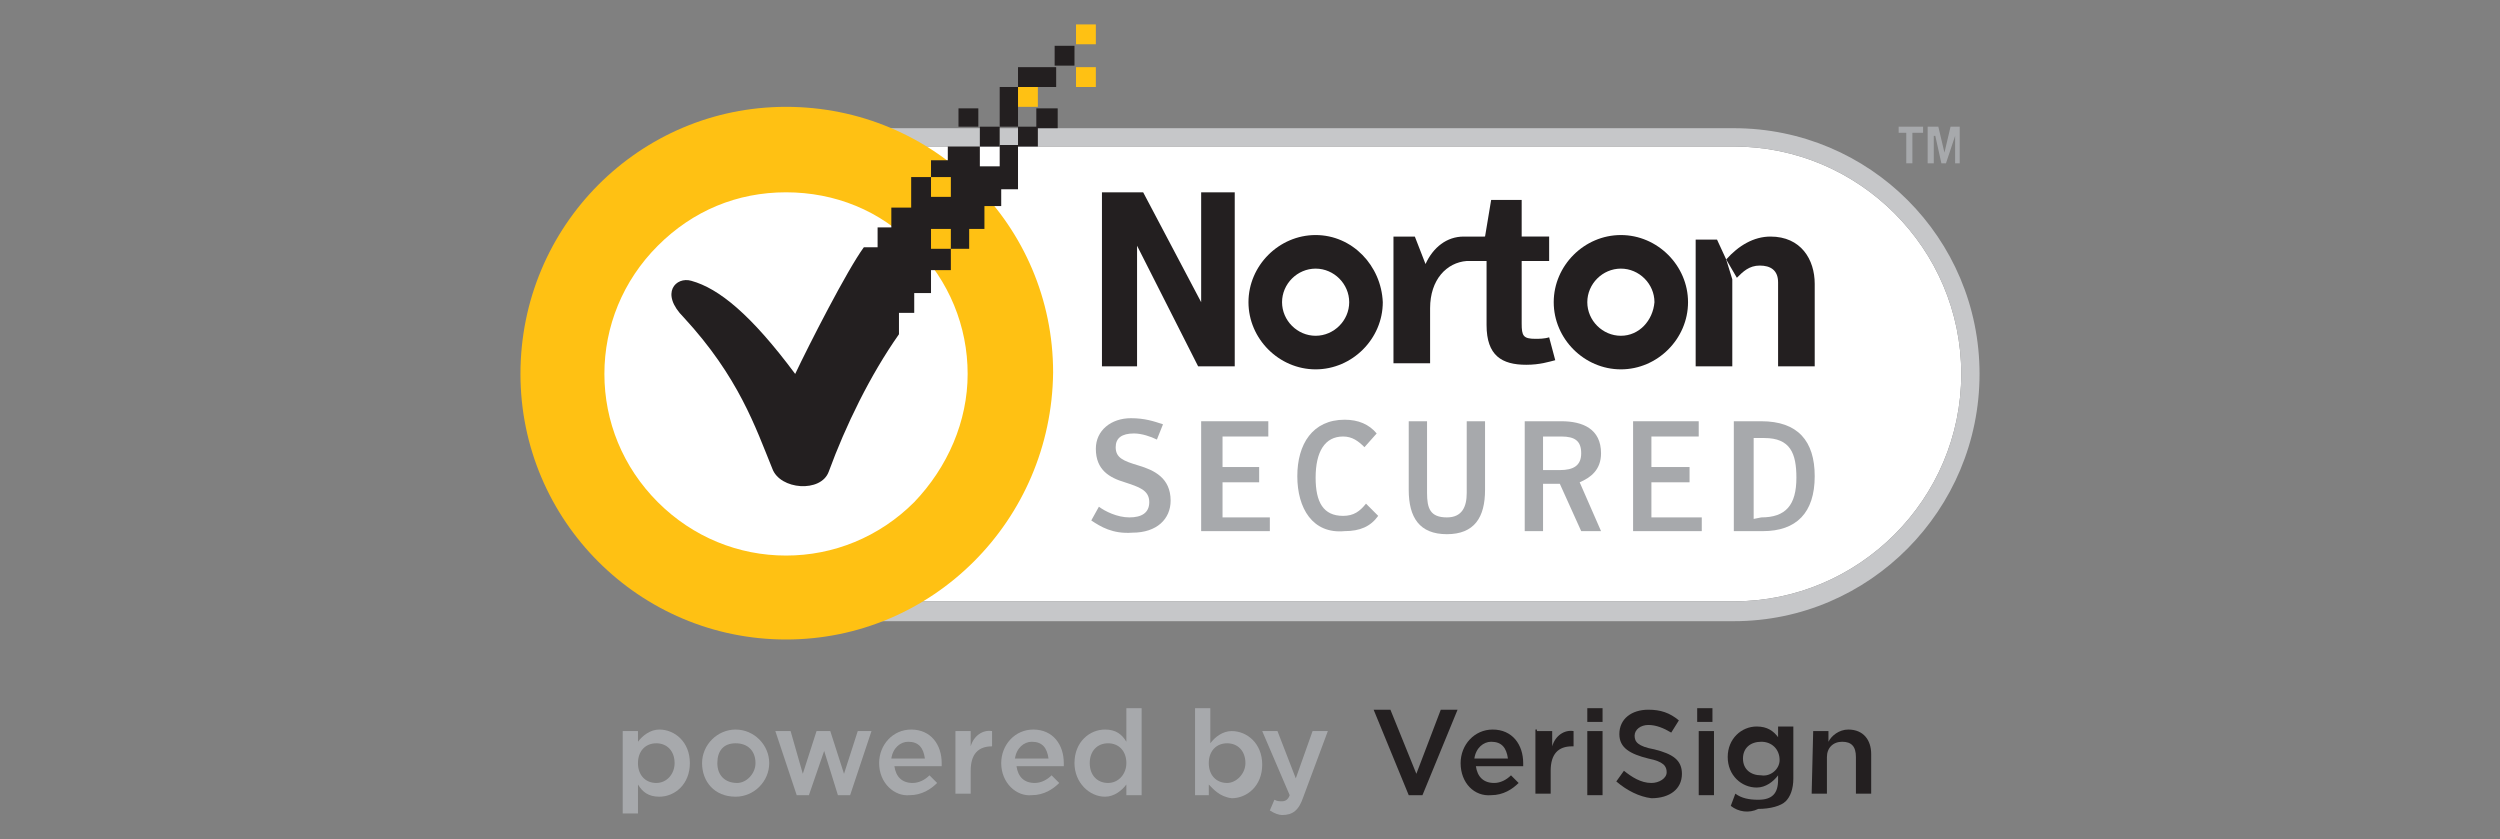
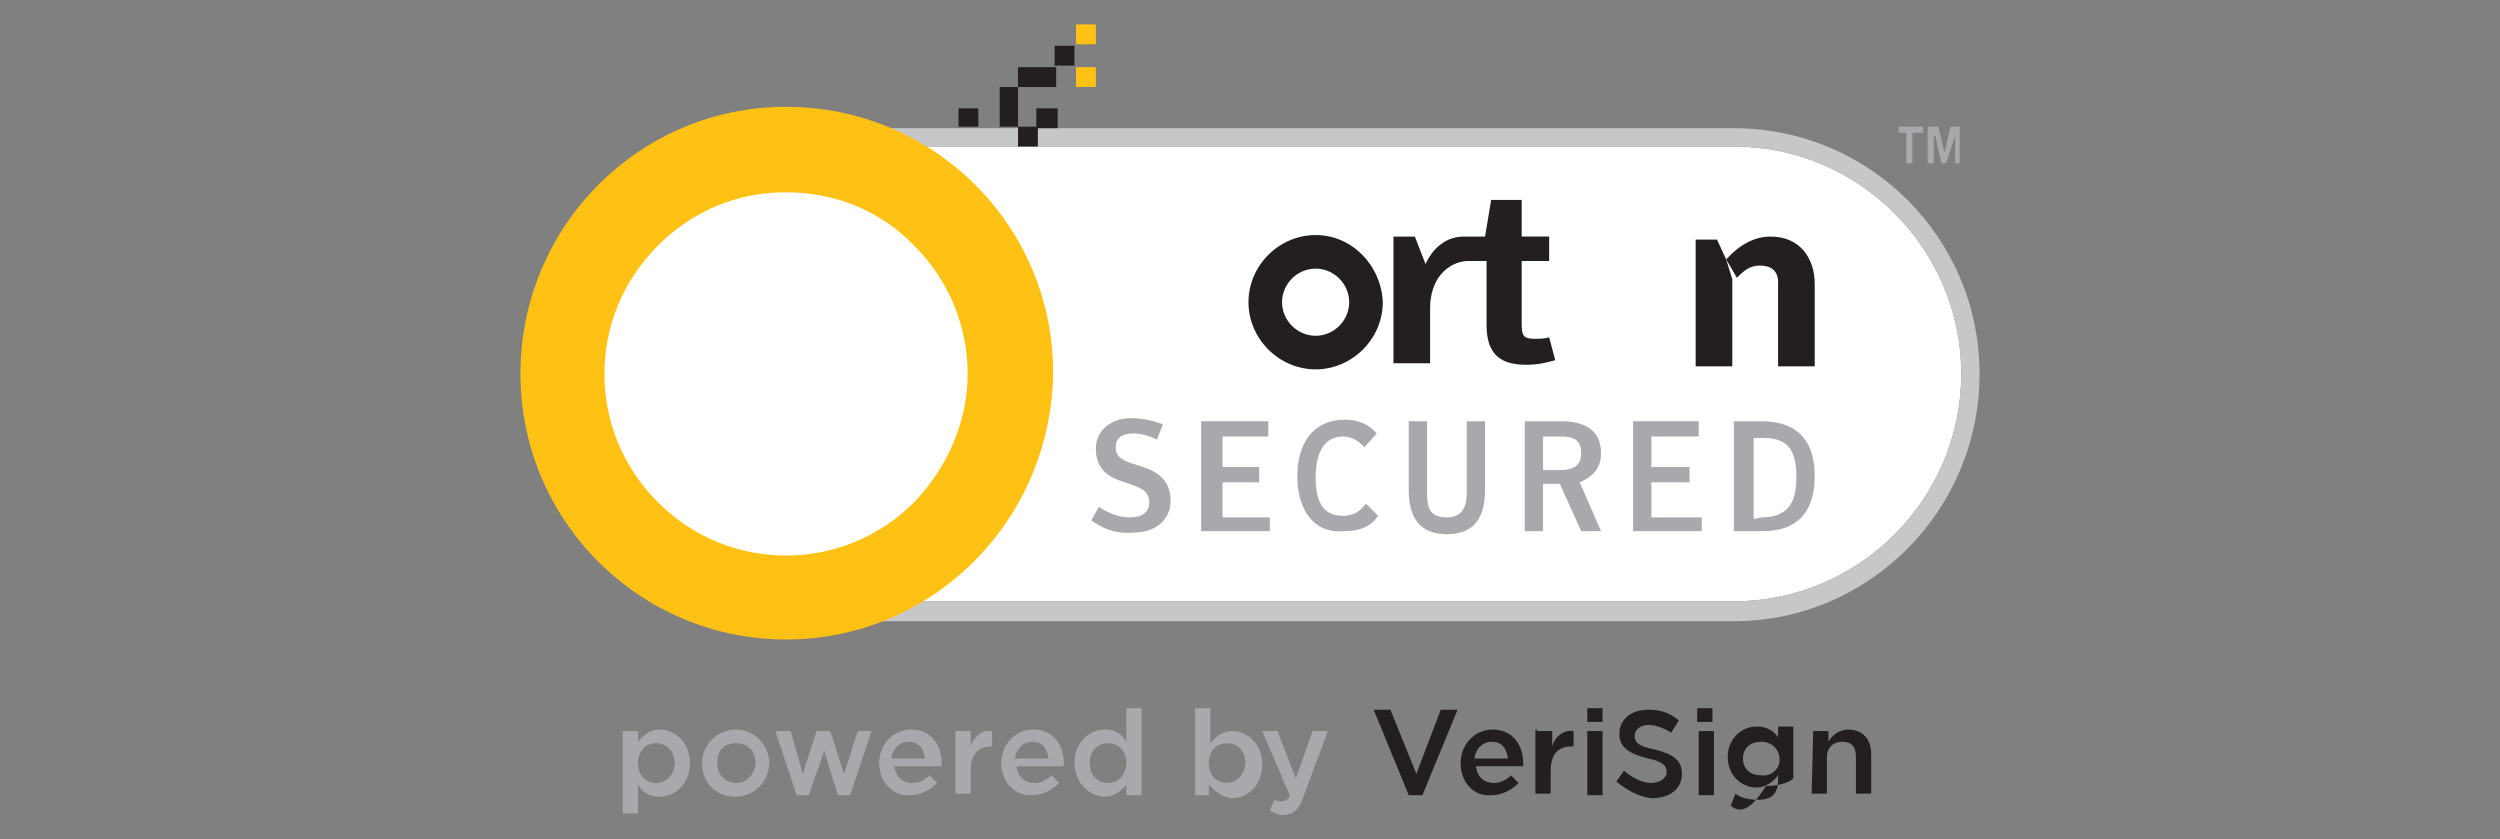
<svg xmlns="http://www.w3.org/2000/svg" version="1.1" id="Layer_1" x="0px" y="0px" viewBox="0 0 163.8 55" style="enable-background:new 0 0 163.8 55;" xml:space="preserve">
  <rect x="0" y="0" width="163.8" height="55" fill="#808080" stroke="none" />
  <style type="text/css">
	.st0{fill:#4460AC;}
	.st1{fill:none;stroke:#4460AC;stroke-width:0.5;stroke-miterlimit:10;stroke-dasharray:2,1;}
	.st2{fill:#F3705C;}
	.st3{fill:#FFD15E;}
	.st4{clip-path:url(#SVGID_2_);}
	.st5{fill:#F15842;}
	.st6{fill:#F6B64C;}
	.st7{clip-path:url(#SVGID_4_);}
	.st8{fill:#FFC956;}
	.st9{opacity:0.5;fill:#557FC0;enable-background:new    ;}
	.st10{fill:#FAA82D;}
	.st11{fill:#18323B;}
	.st12{fill:#D0D2D1;}
	.st13{fill:#808181;}
	.st14{fill:#F26625;}
	.st15{fill:#FFFFFF;}
	.st16{fill:#C2292D;}
	.st17{fill:#C6C7C9;}
	.st18{fill:#231F20;}
	.st19{fill:#A7A9AC;}
	.st20{fill:#FFC113;}
	.st21{fill:#F7BE1C;}
	.st22{fill:#29A656;}
	.st23{fill:#4B8CCA;}
	.st24{fill:#51BCE7;}
	.st25{fill:#52BDE8;}
	.st26{fill:#EE2524;}
	.st27{fill:#EE2524;stroke:#FFFFFF;stroke-miterlimit:10;}
	.st28{fill:#777677;}
	.st29{fill:none;}
	.st30{fill:#487CBF;}
	.st31{fill:#EF372C;}
	.st32{fill:#00AC4E;}
	.st33{fill:#FDB614;}
	.st34{fill:#19333C;}
	.st35{fill:#FAFBFC;}
	.st36{fill:#EF4436;}
</style>
  <g>
    <path class="st15" d="M51.5,9.6c-8.2,0-14.9,6.7-14.9,14.9s6.7,14.9,14.9,14.9h62.1c8.2,0,14.9-6.7,14.9-14.9s-6.7-14.9-14.9-14.9   H51.5z" />
    <path class="st17" d="M113.6,40.7H51.5c-8.9,0-16.1-7.2-16.1-16.1S42.7,8.4,51.5,8.4h62.1c8.9,0,16.1,7.2,16.1,16.1   S122.5,40.7,113.6,40.7 M51.5,9.6c-8.2,0-14.9,6.7-14.9,14.9s6.7,14.9,14.9,14.9h62.1c8.2,0,14.9-6.7,14.9-14.9   s-6.7-14.9-14.9-14.9H51.5z" />
-     <path class="st18" d="M106.2,15.4c-2.4,0-4.4,2-4.4,4.4s2,4.4,4.4,4.4s4.4-2,4.4-4.4S108.6,15.4,106.2,15.4 M106.2,22   c-1.2,0-2.2-1-2.2-2.2c0-1.2,1-2.2,2.2-2.2s2.2,1,2.2,2.2C108.3,21,107.4,22,106.2,22" />
    <path class="st18" d="M86.2,15.4c-2.4,0-4.4,2-4.4,4.4s2,4.4,4.4,4.4s4.4-2,4.4-4.4C90.5,17.4,88.6,15.4,86.2,15.4 M86.2,22   C85,22,84,21,84,19.8c0-1.2,1-2.2,2.2-2.2s2.2,1,2.2,2.2C88.4,21,87.4,22,86.2,22" />
    <path class="st18" d="M101.5,22.1c-0.3,0.1-0.7,0.1-0.9,0.1c-0.8,0-0.9-0.2-0.9-1v-4.1h1.8v-1.6h-1.8v-2.4h-2l-0.4,2.4H96l0,0h-0.1   c-1.1,0-2,0.7-2.5,1.8l-0.7-1.8h-1.4v8.3h2.4v-3.6c0-1.9,1.1-3,2.4-3.1h1.3v4.2c0,2,1,2.6,2.6,2.6c0.9,0,1.5-0.2,1.9-0.3   L101.5,22.1z" />
    <polyline class="st18" points="113.5,18.3 113.5,24 111.1,24 111.1,15.7 112.5,15.7 113.1,17  " />
    <path class="st18" d="M113.1,17c0.8-0.9,1.8-1.5,2.9-1.5c2,0,2.9,1.5,2.9,3.1V24h-2.4v-5.5c0-0.8-0.5-1.1-1.2-1.1   c-0.7,0-1.1,0.4-1.5,0.8" />
-     <polygon class="st18" points="72.2,12.6 74.9,12.6 78.7,19.8 78.7,12.6 80.9,12.6 80.9,24 78.5,24 74.5,16.1 74.5,24 72.2,24  " />
    <polygon class="st19" points="126,8.3 126,8.7 125.3,8.7 125.3,10.7 124.9,10.7 124.9,8.7 124.4,8.7 124.4,8.3  " />
    <polygon class="st19" points="126.3,10.7 126.3,8.3 127,8.3 127.4,10 127.8,8.3 128.4,8.3 128.4,10.7 128.1,10.7 128.1,8.9    128.1,8.9 127.5,10.7 127.2,10.7 126.8,8.9 126.7,8.9 126.7,10.7  " />
    <path class="st19" d="M71.5,34.1l0.5-0.9c0.4,0.3,1.2,0.7,2,0.7s1.3-0.3,1.3-1c0-0.8-0.7-1-1.6-1.3c-1-0.3-1.9-0.8-1.9-2.2   c0-1.2,1-2,2.3-2c0.9,0,1.5,0.2,2.1,0.4l-0.4,1c-0.4-0.2-1-0.4-1.5-0.4c-0.8,0-1.2,0.3-1.2,0.9c0,0.7,0.5,0.9,1.5,1.2   c1,0.3,2.1,0.8,2.1,2.3c0,1.2-0.9,2.1-2.5,2.1C72.9,35,72.1,34.5,71.5,34.1" />
    <polygon class="st19" points="78.7,27.6 83.1,27.6 83.1,28.6 80.1,28.6 80.1,30.6 82.5,30.6 82.5,31.6 80.1,31.6 80.1,33.9    83.2,33.9 83.2,34.8 78.7,34.8  " />
    <path class="st19" d="M85,31.2c0-2.1,1-3.7,3.1-3.7c0.9,0,1.6,0.3,2.1,0.9l-0.8,0.9c-0.4-0.4-0.8-0.7-1.4-0.7c-1.2,0-1.8,1-1.8,2.7   c0,1.6,0.5,2.5,1.8,2.5c0.7,0,1.1-0.3,1.5-0.8l0.8,0.8c-0.5,0.7-1.2,1-2.2,1C86,35,85,33.3,85,31.2" />
    <path class="st19" d="M92.3,32.1v-4.5h1.2v4.7c0,1,0.2,1.6,1.3,1.6c1,0,1.3-0.7,1.3-1.6v-4.7h1.2v4.5c0,1.8-0.7,2.9-2.5,2.9   C93,35,92.3,33.9,92.3,32.1" />
    <path class="st19" d="M104.9,34.8h-1.3l-1.4-3.1h-1.1v3.1h-1.2v-7.2h2.4c1.4,0,2.6,0.5,2.6,2.1c0,1.1-0.7,1.6-1.4,1.9L104.9,34.8z    M102.2,30.8c0.9,0,1.4-0.3,1.4-1.1s-0.4-1.1-1.3-1.1h-1.2v2.2H102.2z" />
    <polygon class="st19" points="107,27.6 111.3,27.6 111.3,28.6 108.2,28.6 108.2,30.6 110.7,30.6 110.7,31.6 108.2,31.6 108.2,33.9    111.5,33.9 111.5,34.8 107,34.8  " />
    <path class="st19" d="M113.6,27.6h1.8c2.4,0,3.5,1.3,3.5,3.6c0,2.4-1.2,3.6-3.4,3.6h-1.9V27.6z M115.4,33.9c1.6,0,2.3-0.8,2.3-2.6   c0-1.6-0.4-2.6-2.1-2.6h-0.7v5.3L115.4,33.9L115.4,33.9z" />
    <path class="st20" d="M51.5,41.9c-9.6,0-17.4-7.8-17.4-17.4C34.1,14.8,41.9,7,51.5,7C61.2,7,69,14.8,69,24.4   C68.9,34.1,61.1,41.9,51.5,41.9 M51.5,12.6c-3.2,0-6.1,1.2-8.4,3.5c-2.3,2.3-3.5,5.3-3.5,8.4s1.2,6.1,3.5,8.4   c2.3,2.3,5.3,3.5,8.4,3.5s6.1-1.2,8.4-3.5c2.2-2.3,3.5-5.3,3.5-8.4s-1.2-6.1-3.5-8.4C57.7,13.8,54.7,12.6,51.5,12.6" />
    <rect x="70.5" y="4.4" class="st20" width="1.3" height="1.3" />
    <rect x="70.5" y="1.6" class="st20" width="1.3" height="1.3" />
-     <rect x="66.7" y="5.7" class="st20" width="1.3" height="1.3" />
-     <rect x="64.2" y="8.3" class="st18" width="1.3" height="1.3" />
    <rect x="67.9" y="7.1" class="st18" width="1.4" height="1.3" />
    <rect x="62.8" y="7.1" class="st18" width="1.3" height="1.2" />
    <rect x="66.7" y="8.3" class="st18" width="1.3" height="1.3" />
    <rect x="69.1" y="3" class="st18" width="1.3" height="1.3" />
    <rect x="66.7" y="4.4" class="st18" width="2.5" height="1.3" />
    <rect x="65.5" y="5.7" class="st18" width="1.2" height="2.6" />
-     <path class="st18" d="M65.5,9.6v1.3h-1.3V9.6h-2.1v0.9H61v1.1h1.3v1.3H61v-1.3h-1.3v2h-1.3v1.3h-0.9v1.3h-0.9   c-1.1,1.5-3.6,6.4-4.5,8.3c-2.9-3.9-5-5.6-6.8-6.1c-1-0.3-2.1,0.8-0.5,2.4c3.6,3.9,4.7,7.2,5.8,9.9c0.5,1.4,3.2,1.6,3.7,0.2   c1.1-3,2.7-6.3,4.6-9v-1.4h1v-1.3H61v-1.5h1.3v-1.4H61v-1.3h1.3v1.3h1.2v-1.3h1v-1.5h1.1v-1.1h1.1V9.5h-1.2V9.6z" />
    <path class="st19" d="M40.8,47.9h1v0.7c0.3-0.4,0.8-0.8,1.4-0.8c1,0,2,0.8,2,2.2l0,0c0,1.4-1,2.2-2,2.2c-0.7,0-1.1-0.3-1.4-0.8v1.9   h-1V47.9z M44.2,50L44.2,50c0-0.8-0.5-1.3-1.2-1.3s-1.2,0.5-1.2,1.3l0,0c0,0.8,0.5,1.3,1.2,1.3C43.7,51.3,44.2,50.7,44.2,50" />
    <path class="st19" d="M46,50L46,50c0-1.2,1-2.2,2.2-2.2s2.2,1,2.2,2.2l0,0c0,1.2-1,2.2-2.2,2.2C46.8,52.2,46,51.2,46,50 M49.5,50   L49.5,50c0-0.8-0.5-1.3-1.3-1.3s-1.2,0.5-1.2,1.3l0,0c0,0.8,0.5,1.3,1.3,1.3C48.9,51.3,49.5,50.7,49.5,50" />
    <polygon class="st19" points="50.8,47.9 51.8,47.9 52.6,50.7 53.5,47.9 54.4,47.9 55.3,50.7 56.2,47.9 57.1,47.9 55.7,52.1    54.9,52.1 54,49.2 53,52.1 52.2,52.1  " />
    <path class="st19" d="M57.6,50L57.6,50c0-1.2,0.9-2.2,2.1-2.2c1.3,0,2,1,2,2.2c0,0.1,0,0.2,0,0.2h-3.1c0.1,0.7,0.5,1.1,1.2,1.1   c0.4,0,0.8-0.2,1.1-0.5l0.5,0.5c-0.4,0.4-1,0.8-1.8,0.8C58.6,52.2,57.6,51.3,57.6,50 M60.6,49.7c-0.1-0.7-0.4-1.1-1.1-1.1   c-0.5,0-1,0.4-1.1,1.1H60.6z" />
    <path class="st19" d="M62.6,47.9h1v1c0.2-0.7,0.8-1.1,1.4-1v1l0,0c-0.9,0-1.4,0.5-1.4,1.6v1.5h-1V47.9z" />
    <path class="st19" d="M65.6,50L65.6,50c0-1.2,0.9-2.2,2.1-2.2c1.3,0,2,1,2,2.2c0,0.1,0,0.2,0,0.2h-3.1c0.1,0.7,0.5,1.1,1.2,1.1   c0.4,0,0.8-0.2,1.1-0.5l0.5,0.5c-0.4,0.4-1,0.8-1.8,0.8C66.6,52.2,65.6,51.3,65.6,50 M68.7,49.7c-0.1-0.7-0.4-1.1-1.1-1.1   c-0.5,0-1,0.4-1.1,1.1H68.7z" />
    <path class="st19" d="M70.4,50L70.4,50c0-1.4,1-2.2,2-2.2c0.7,0,1.1,0.3,1.4,0.8v-2.2h1v5.7h-1v-0.7c-0.3,0.4-0.8,0.8-1.4,0.8   C71.4,52.2,70.4,51.3,70.4,50 M73.8,50L73.8,50c0-0.8-0.5-1.3-1.2-1.3s-1.2,0.5-1.2,1.3l0,0c0,0.8,0.5,1.3,1.2,1.3   C73.3,51.3,73.8,50.7,73.8,50" />
    <path class="st19" d="M79.2,51.4v0.7h-0.9v-5.7h1v2.3c0.3-0.4,0.8-0.8,1.4-0.8c1,0,2,0.8,2,2.2l0,0c0,1.4-1,2.2-2,2.2   C79.9,52.2,79.5,51.7,79.2,51.4 M81.6,50L81.6,50c0-0.8-0.5-1.3-1.2-1.3s-1.2,0.5-1.2,1.3l0,0c0,0.8,0.5,1.3,1.2,1.3   C81,51.3,81.6,50.7,81.6,50" />
    <path class="st19" d="M83.2,53.1l0.3-0.7c0.2,0.1,0.3,0.1,0.5,0.1c0.2,0,0.4-0.1,0.5-0.4l-1.8-4.2h1l1.2,3.1l1.1-3.1h1l-1.6,4.3   c-0.3,0.9-0.7,1.2-1.4,1.2C83.8,53.4,83.5,53.3,83.2,53.1" />
    <polygon class="st18" points="90,46.5 91.1,46.5 92.8,50.7 94.4,46.5 95.5,46.5 93.2,52.1 92.3,52.1  " />
    <path class="st18" d="M95.7,50L95.7,50c0-1.2,0.9-2.2,2.1-2.2c1.3,0,2,1,2,2.2c0,0.1,0,0.2,0,0.2h-3.1c0.1,0.7,0.5,1.1,1.2,1.1   c0.4,0,0.8-0.2,1.1-0.5l0.5,0.5c-0.4,0.4-1,0.8-1.8,0.8C96.6,52.2,95.7,51.3,95.7,50 M98.8,49.7c-0.1-0.7-0.4-1.1-1.1-1.1   c-0.5,0-1,0.4-1.1,1.1H98.8z" />
    <path class="st18" d="M100.7,47.9h1v1c0.2-0.7,0.8-1.1,1.4-1v1H103c-0.9,0-1.4,0.5-1.4,1.6v1.5h-1v-4.2H100.7z" />
    <path class="st18" d="M104,46.4h1v0.9h-1V46.4z M104,47.9h1v4.2h-1V47.9z" />
    <path class="st18" d="M105.9,51.2l0.5-0.7c0.5,0.4,1.1,0.8,1.8,0.8c0.5,0,1-0.3,1-0.7l0,0c0-0.4-0.2-0.7-1.2-0.9   c-1.2-0.3-1.9-0.7-1.9-1.6l0,0c0-1,0.8-1.6,1.9-1.6c0.8,0,1.4,0.2,2,0.7l-0.5,0.8c-0.5-0.3-1-0.5-1.5-0.5c-0.5,0-0.9,0.3-0.9,0.7   l0,0c0,0.4,0.2,0.7,1.3,0.9c1.2,0.3,1.8,0.7,1.8,1.6l0,0c0,1-0.8,1.6-2,1.6C107.4,52.2,106.6,51.8,105.9,51.2" />
    <path class="st18" d="M111.2,46.4h1v0.9h-1V46.4z M111.3,47.9h1v4.2h-1V47.9z" />
-     <path class="st18" d="M113.4,52.8l0.3-0.8c0.4,0.3,0.9,0.4,1.5,0.4c0.9,0,1.3-0.4,1.3-1.3v-0.3c-0.3,0.4-0.8,0.8-1.4,0.8   c-1,0-1.9-0.8-1.9-2l0,0c0-1.2,0.9-2,1.9-2c0.7,0,1.1,0.3,1.4,0.7v-0.7h1V51c0,0.7-0.2,1.2-0.5,1.5c-0.3,0.3-1,0.5-1.8,0.5   C114.6,53.3,113.9,53.2,113.4,52.8 M116.6,49.8L116.6,49.8c0-0.7-0.5-1.2-1.2-1.2s-1.2,0.4-1.2,1.1l0,0c0,0.7,0.5,1.1,1.2,1.1   C116,50.9,116.6,50.4,116.6,49.8" />
+     <path class="st18" d="M113.4,52.8l0.3-0.8c0.4,0.3,0.9,0.4,1.5,0.4c0.9,0,1.3-0.4,1.3-1.3v-0.3c-0.3,0.4-0.8,0.8-1.4,0.8   c-1,0-1.9-0.8-1.9-2l0,0c0-1.2,0.9-2,1.9-2c0.7,0,1.1,0.3,1.4,0.7v-0.7h1V51c-0.3,0.3-1,0.5-1.8,0.5   C114.6,53.3,113.9,53.2,113.4,52.8 M116.6,49.8L116.6,49.8c0-0.7-0.5-1.2-1.2-1.2s-1.2,0.4-1.2,1.1l0,0c0,0.7,0.5,1.1,1.2,1.1   C116,50.9,116.6,50.4,116.6,49.8" />
    <path class="st18" d="M118.8,47.9h1v0.7c0.2-0.4,0.7-0.8,1.3-0.8c1,0,1.5,0.7,1.5,1.6v2.6h-1v-2.4c0-0.7-0.3-1-0.9-1s-1,0.4-1,1V52   h-1L118.8,47.9L118.8,47.9z" />
  </g>
</svg>